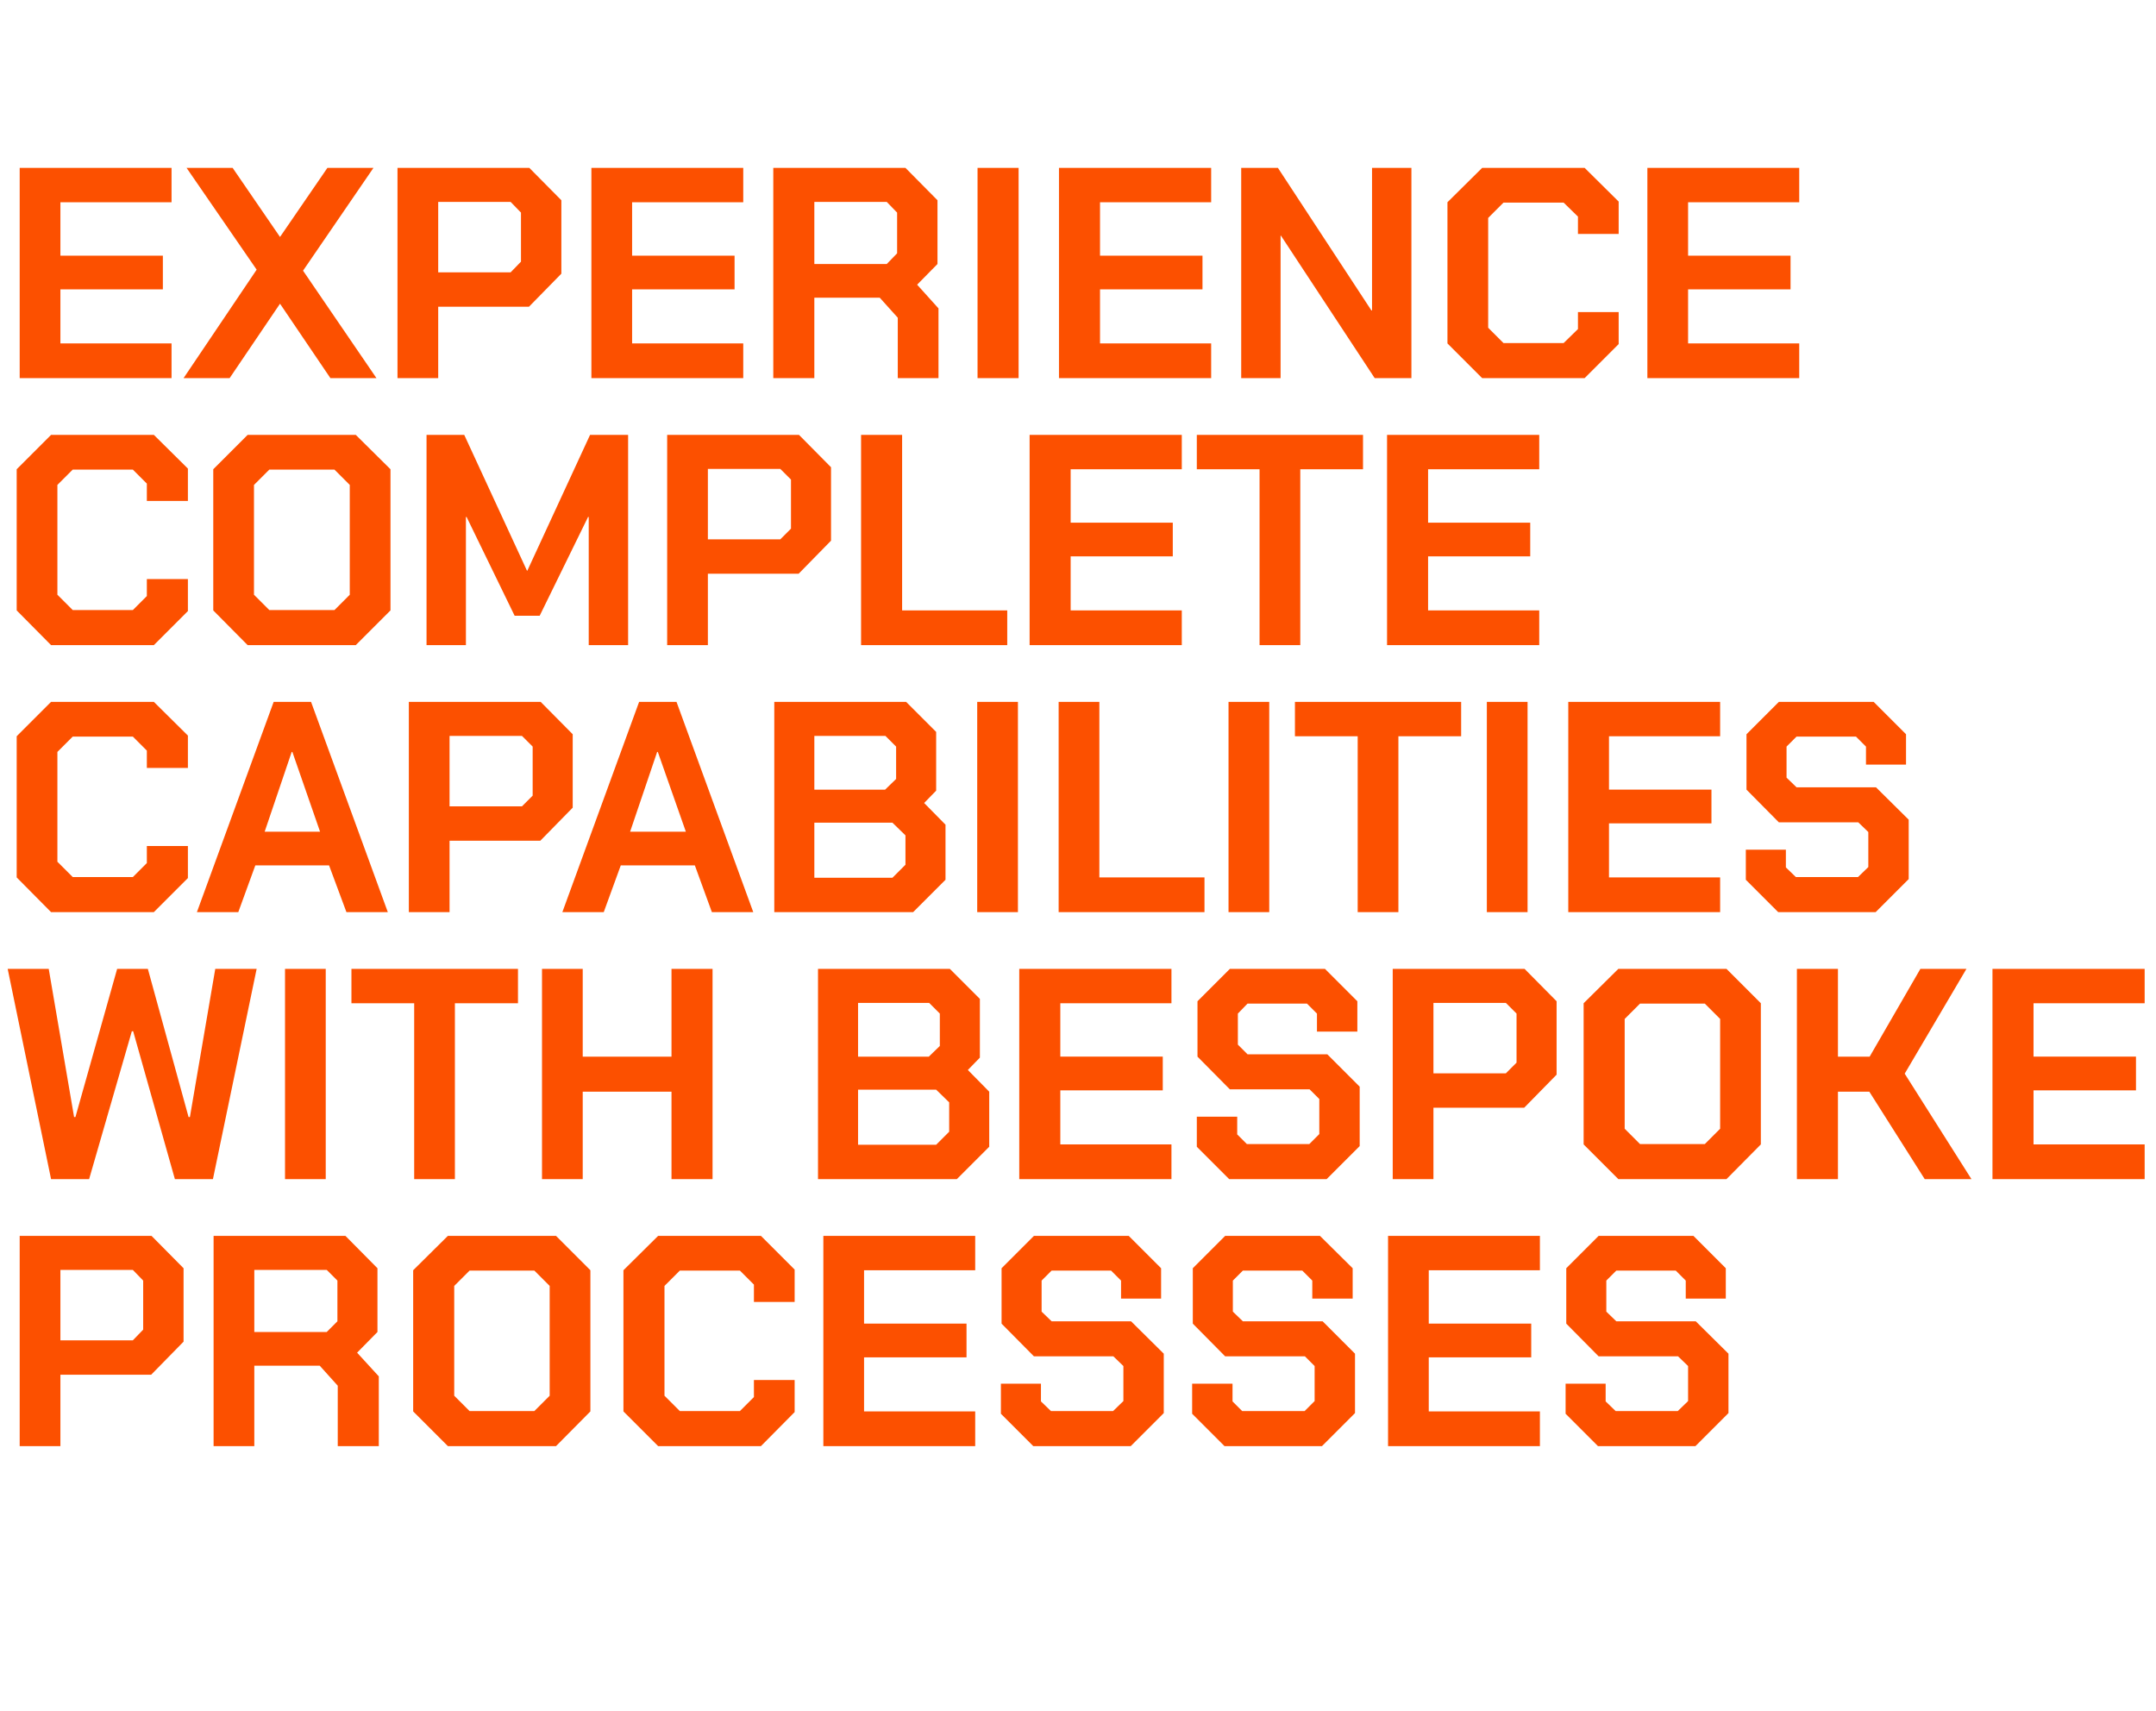
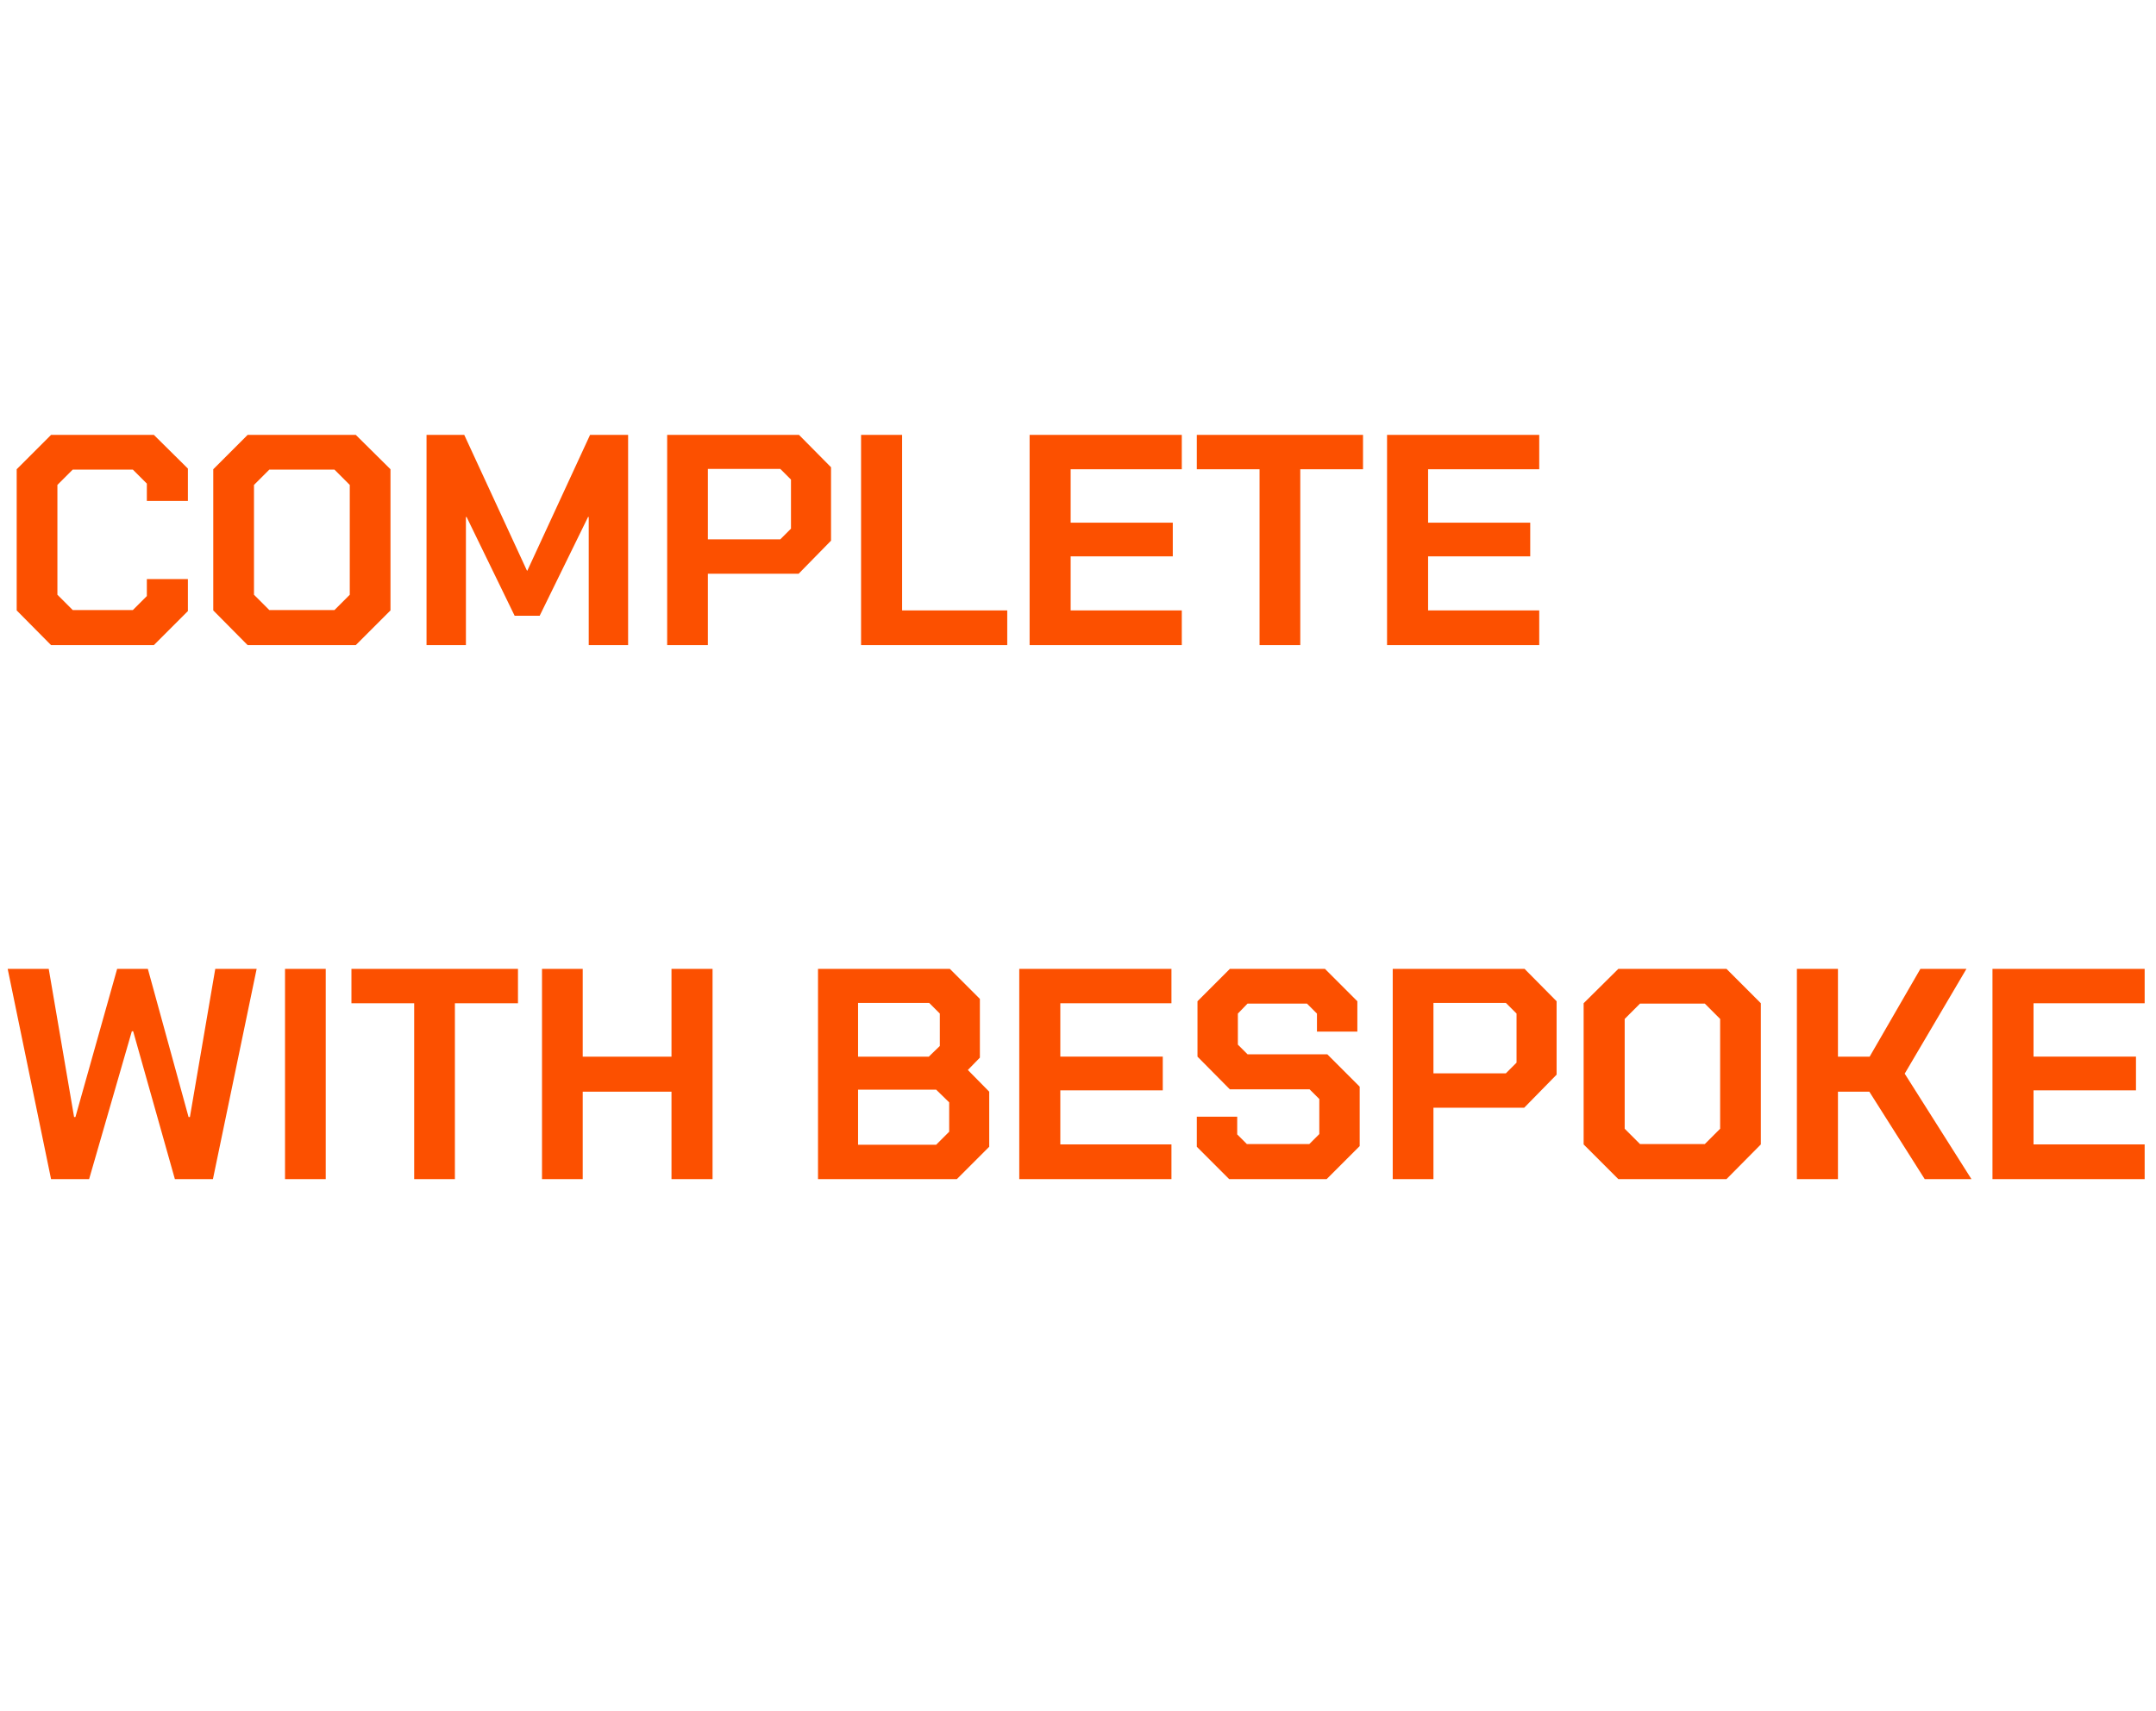
<svg xmlns="http://www.w3.org/2000/svg" version="1.1" width="646px" height="512.7px" viewBox="0 -24 646 512.7" style="top:-24px">
  <desc>Experience complete capabilities with bespoke processes</desc>
  <defs />
  <g id="Polygon170049">
-     <path d="m5.9 346.3l39.5 0l9.6 9.7l0 22l-9.7 9.9l-27.2 0l0 21.4l-12.2 0l0-63zm33.9 31.3l3.1-3.2l0-14.7l-3.1-3.2l-21.7 0l0 21.1l21.7 0zm73.7 10.8l0 20.9l-12.3 0l0-18.1l-5.4-6l-19.6 0l0 24.1l-12.2 0l0-63l39.5 0l9.6 9.7l0 19.1l-6.1 6.2l6.5 7.1zm-37.3-13.3l21.7 0l3.2-3.2l0-12.2l-3.2-3.2l-21.7 0l0 18.6zm47.6 23.8l0-42.3l10.4-10.3l32.4 0l10.3 10.3l0 42.3l-10.3 10.4l-32.4 0l-10.4-10.4zm36.3-.1l4.6-4.6l0-32.9l-4.6-4.6l-19.4 0l-4.6 4.6l0 32.9l4.6 4.6l19.4 0zm26.7.1l0-42.3l10.4-10.3l30.8 0l10.1 10.1l0 9.7l-12.2 0l0-5.2l-4.2-4.2l-18 0l-4.6 4.6l0 32.9l4.6 4.6l18 0l4.2-4.2l0-5.1l12.2 0l0 9.6l-10.1 10.2l-30.8 0l-10.4-10.4zm59.9-52.6l45.5 0l0 10.3l-33.3 0l0 16l30.7 0l0 10.1l-30.7 0l0 16.2l33.3 0l0 10.4l-45.5 0l0-63zm53.2 53.3l0-9l12 0l0 5.3l3 2.9l18.6 0l3.1-3l0-10.5l-3-2.9l-23.8 0l-9.7-9.8l0-16.6l9.7-9.7l28.4 0l9.7 9.7l0 9.1l-12 0l0-5.4l-3-3l-17.8 0l-3 3l0 9.3l3 2.9l23.8 0l9.8 9.7l0 17.8l-9.9 9.9l-29.2 0l-9.7-9.7zm57.3 0l0-9l12.1 0l0 5.3l2.9 2.9l18.7 0l3-3l0-10.5l-2.9-2.9l-23.9 0l-9.7-9.8l0-16.6l9.7-9.7l28.4 0l9.8 9.7l0 9.1l-12.1 0l0-5.4l-3-3l-17.8 0l-3 3l0 9.3l3 2.9l23.9 0l9.7 9.7l0 17.8l-9.9 9.9l-29.2 0l-9.7-9.7zm58.7-53.3l45.5 0l0 10.3l-33.3 0l0 16l30.7 0l0 10.1l-30.7 0l0 16.2l33.3 0l0 10.4l-45.5 0l0-63zm53.2 53.3l0-9l12 0l0 5.3l3 2.9l18.6 0l3.1-3l0-10.5l-3-2.9l-23.8 0l-9.7-9.8l0-16.6l9.7-9.7l28.4 0l9.7 9.7l0 9.1l-12 0l0-5.4l-3-3l-17.8 0l-3 3l0 9.3l3 2.9l23.8 0l9.8 9.7l0 17.8l-9.9 9.9l-29.2 0l-9.7-9.7z" stroke="none" fill="#fc5000" />
-   </g>
+     </g>
  <g id="Polygon170048">
    <path d="m2.3 266.3l12.3 0l7.6 44.4l.4 0l12.5-44.4l9.2 0l12.2 44.4l.4 0l7.6-44.4l12.4 0l-13.1 63l-11.4 0l-12.5-44.3l-.4 0l-12.8 44.3l-11.4 0l-13-63zm83.1 0l12.2 0l0 63l-12.2 0l0-63zm38.7 10.3l-18.8 0l0-10.3l49.9 0l0 10.3l-18.9 0l0 52.7l-12.2 0l0-52.7zm38.3-10.3l12.2 0l0 26.3l26.6 0l0-26.3l12.3 0l0 63l-12.3 0l0-26.2l-26.6 0l0 26.2l-12.2 0l0-63zm82.7 0l39.5 0l9 9l0 17.6l-3.6 3.7l6.4 6.5l0 16.5l-9.7 9.7l-41.6 0l0-63zm33.2 26.3l3.3-3.2l0-9.7l-3.2-3.2l-21.3 0l0 16.1l21.2 0zm2.2 26.4l3.9-3.9l0-8.8l-3.9-3.8l-23.4 0l0 16.5l23.4 0zm24.9-52.7l45.6 0l0 10.3l-33.3 0l0 16l30.7 0l0 10.1l-30.7 0l0 16.2l33.3 0l0 10.4l-45.6 0l0-63zm53.2 53.3l0-9l12.1 0l0 5.3l2.9 2.9l18.7 0l3-3l0-10.5l-2.9-2.9l-23.9 0l-9.7-9.8l0-16.6l9.7-9.7l28.5 0l9.7 9.7l0 9.1l-12.1 0l0-5.4l-3-3l-17.8 0l-2.9 3l0 9.3l2.9 2.9l23.9 0l9.7 9.7l0 17.8l-9.9 9.9l-29.2 0l-9.7-9.7zm58.7-53.3l39.5 0l9.6 9.7l0 22l-9.7 9.9l-27.2 0l0 21.4l-12.2 0l0-63zm33.9 31.3l3.2-3.2l0-14.7l-3.2-3.2l-21.7 0l0 21.1l21.7 0zm23.3 21.3l0-42.3l10.4-10.3l32.4 0l10.3 10.3l0 42.3l-10.3 10.4l-32.4 0l-10.4-10.4zm36.3-.1l4.6-4.6l0-32.9l-4.6-4.6l-19.4 0l-4.6 4.6l0 32.9l4.6 4.6l19.4 0zm27.6-52.5l12.3 0l0 26.3l9.5 0l15.2-26.3l13.8 0l-18.5 31.4l20 31.6l-14 0l-16.6-26.2l-9.4 0l0 26.2l-12.3 0l0-63zm58.6 0l45.6 0l0 10.3l-33.3 0l0 16l30.7 0l0 10.1l-30.7 0l0 16.2l33.3 0l0 10.4l-45.6 0l0-63z" stroke="none" fill="#fc5000" />
  </g>
  <g id="Polygon170047">
-     <path d="m5 238.9l0-42.3l10.3-10.3l30.8 0l10.2 10.1l0 9.7l-12.3 0l0-5.2l-4.2-4.2l-18 0l-4.6 4.6l0 32.9l4.6 4.6l18 0l4.2-4.2l0-5.1l12.3 0l0 9.6l-10.2 10.2l-30.8 0l-10.3-10.4zm77-52.6l11.2 0l23 63l-12.4 0l-5.2-14l-22.1 0l-5.1 14l-12.4 0l23-63zm13.9 38.9l-8.3-23.9l-.2 0l-8.1 23.9l16.6 0zm26.6-38.9l39.5 0l9.6 9.7l0 22l-9.7 9.9l-27.2 0l0 21.4l-12.2 0l0-63zm33.9 31.3l3.2-3.2l0-14.7l-3.2-3.2l-21.7 0l0 21.1l21.7 0zm35.1-31.3l11.2 0l23 63l-12.4 0l-5.1-14l-22.2 0l-5.1 14l-12.4 0l23-63zm14 38.9l-8.4-23.9l-.2 0l-8.1 23.9l16.7 0zm26.5-38.9l39.5 0l9 9l0 17.6l-3.6 3.7l6.4 6.5l0 16.5l-9.7 9.7l-41.6 0l0-63zm33.2 26.3l3.3-3.2l0-9.7l-3.2-3.2l-21.3 0l0 16.1l21.2 0zm2.2 26.4l3.9-3.9l0-8.8l-3.9-3.8l-23.4 0l0 16.5l23.4 0zm25.4-52.7l12.2 0l0 63l-12.2 0l0-63zm24.4 0l12.2 0l0 52.6l31.5 0l0 10.4l-43.7 0l0-63zm50.9 0l12.2 0l0 63l-12.2 0l0-63zm38.7 10.3l-18.8 0l0-10.3l49.8 0l0 10.3l-18.8 0l0 52.7l-12.2 0l0-52.7zm38.7-10.3l12.2 0l0 63l-12.2 0l0-63zm24.4 0l45.5 0l0 10.3l-33.3 0l0 16l30.7 0l0 10.1l-30.7 0l0 16.2l33.3 0l0 10.4l-45.5 0l0-63zm53.2 53.3l0-9l12 0l0 5.3l3 2.9l18.6 0l3.1-3l0-10.5l-3-2.9l-23.8 0l-9.7-9.8l0-16.6l9.7-9.7l28.4 0l9.7 9.7l0 9.1l-12 0l0-5.4l-3-3l-17.8 0l-3 3l0 9.3l3 2.9l23.8 0l9.8 9.7l0 17.8l-9.9 9.9l-29.2 0l-9.7-9.7z" stroke="none" fill="#fc5000" />
-   </g>
+     </g>
  <g id="Polygon170046">
    <path d="m5 158.9l0-42.3l10.3-10.3l30.8 0l10.2 10.1l0 9.7l-12.3 0l0-5.2l-4.2-4.2l-18 0l-4.6 4.6l0 32.9l4.6 4.6l18 0l4.2-4.2l0-5.1l12.3 0l0 9.6l-10.2 10.2l-30.8 0l-10.3-10.4zm58.9 0l0-42.3l10.3-10.3l32.4 0l10.4 10.3l0 42.3l-10.4 10.4l-32.4 0l-10.3-10.4zm36.3-.1l4.6-4.6l0-32.9l-4.6-4.6l-19.5 0l-4.6 4.6l0 32.9l4.6 4.6l19.5 0zm27.6-52.5l11.3 0l18.8 40.7l.1 0l18.8-40.7l11.4 0l0 63l-11.8 0l0-38.4l-.2 0l-14.5 29.6l-7.5 0l-14.4-29.6l-.2 0l0 38.4l-11.8 0l0-63zm72.1 0l39.5 0l9.6 9.7l0 22l-9.7 9.9l-27.2 0l0 21.4l-12.2 0l0-63zm33.9 31.3l3.2-3.2l0-14.7l-3.2-3.2l-21.7 0l0 21.1l21.7 0zm24.2-31.3l12.3 0l0 52.6l31.5 0l0 10.4l-43.8 0l0-63zm50.5 0l45.6 0l0 10.3l-33.3 0l0 16l30.6 0l0 10.1l-30.6 0l0 16.2l33.3 0l0 10.4l-45.6 0l0-63zm68.9 10.3l-18.8 0l0-10.3l49.8 0l0 10.3l-18.8 0l0 52.7l-12.2 0l0-52.7zm38.2-10.3l45.6 0l0 10.3l-33.3 0l0 16l30.6 0l0 10.1l-30.6 0l0 16.2l33.3 0l0 10.4l-45.6 0l0-63z" stroke="none" fill="#fc5000" />
  </g>
  <g id="Polygon170045">
-     <path d="m5.9 26.3l45.5 0l0 10.3l-33.3 0l0 16l30.7 0l0 10.1l-30.7 0l0 16.2l33.3 0l0 10.4l-45.5 0l0-63zm71 30.5l-21-30.5l13.8 0l14.2 20.7l14.2-20.7l13.8 0l-21.1 30.8l22 32.2l-13.8 0l-15.1-22.3l-15.1 22.3l-13.8 0l21.9-32.5zm42.2-30.5l39.5 0l9.6 9.7l0 22l-9.7 9.9l-27.2 0l0 21.4l-12.2 0l0-63zm33.9 31.3l3.1-3.2l0-14.7l-3.1-3.2l-21.7 0l0 21.1l21.7 0zm24.2-31.3l45.5 0l0 10.3l-33.3 0l0 16l30.7 0l0 10.1l-30.7 0l0 16.2l33.3 0l0 10.4l-45.5 0l0-63zm104 42.1l0 20.9l-12.2 0l0-18.1l-5.4-6l-19.6 0l0 24.1l-12.3 0l0-63l39.6 0l9.6 9.7l0 19.1l-6.1 6.2l6.4 7.1zm-37.2-13.3l21.7 0l3.1-3.2l0-12.2l-3.1-3.2l-21.7 0l0 18.6zm48.9-28.8l12.3 0l0 63l-12.3 0l0-63zm24.4 0l45.6 0l0 10.3l-33.3 0l0 16l30.7 0l0 10.1l-30.7 0l0 16.2l33.3 0l0 10.4l-45.6 0l0-63zm54.6 0l11 0l28 42.7l.2 0l0-42.7l11.8 0l0 63l-11 0l-28.1-42.7l-.1 0l0 42.7l-11.8 0l0-63zm61.8 52.6l0-42.3l10.4-10.3l30.7 0l10.2 10.1l0 9.7l-12.2 0l0-5.2l-4.3-4.2l-18 0l-4.6 4.6l0 32.9l4.6 4.6l18 0l4.3-4.2l0-5.1l12.2 0l0 9.6l-10.2 10.2l-30.7 0l-10.4-10.4zm59.9-52.6l45.5 0l0 10.3l-33.3 0l0 16l30.7 0l0 10.1l-30.7 0l0 16.2l33.3 0l0 10.4l-45.5 0l0-63z" stroke="none" fill="#fc5000" />
-   </g>
+     </g>
</svg>